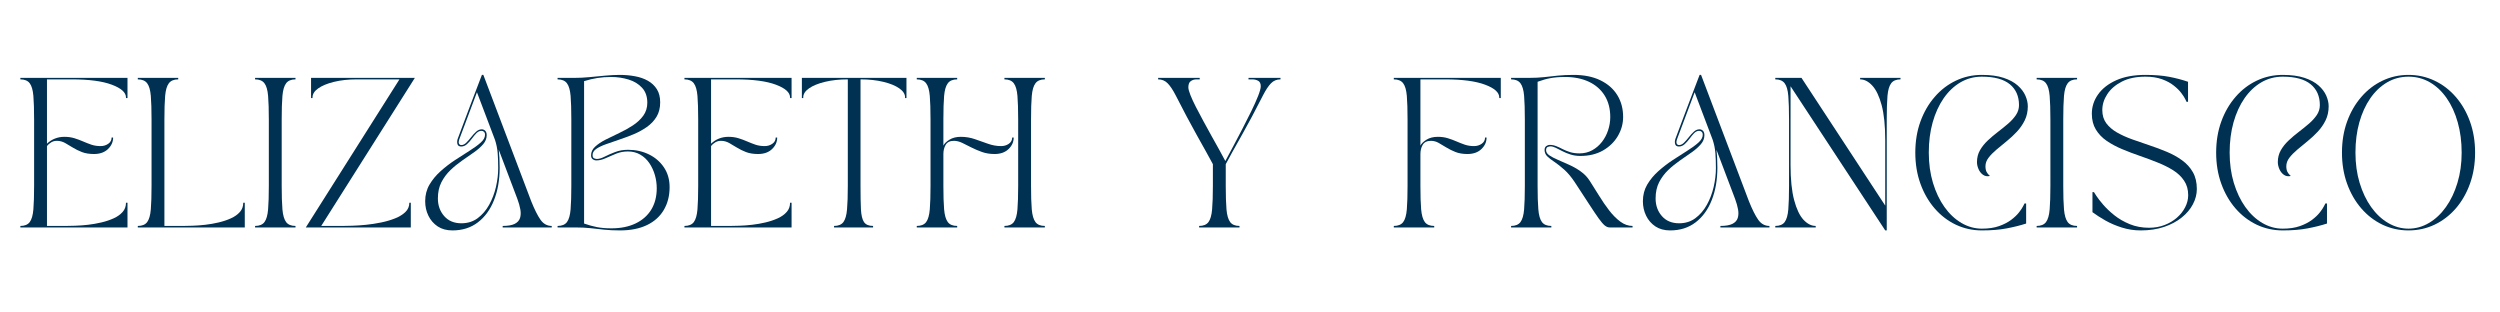
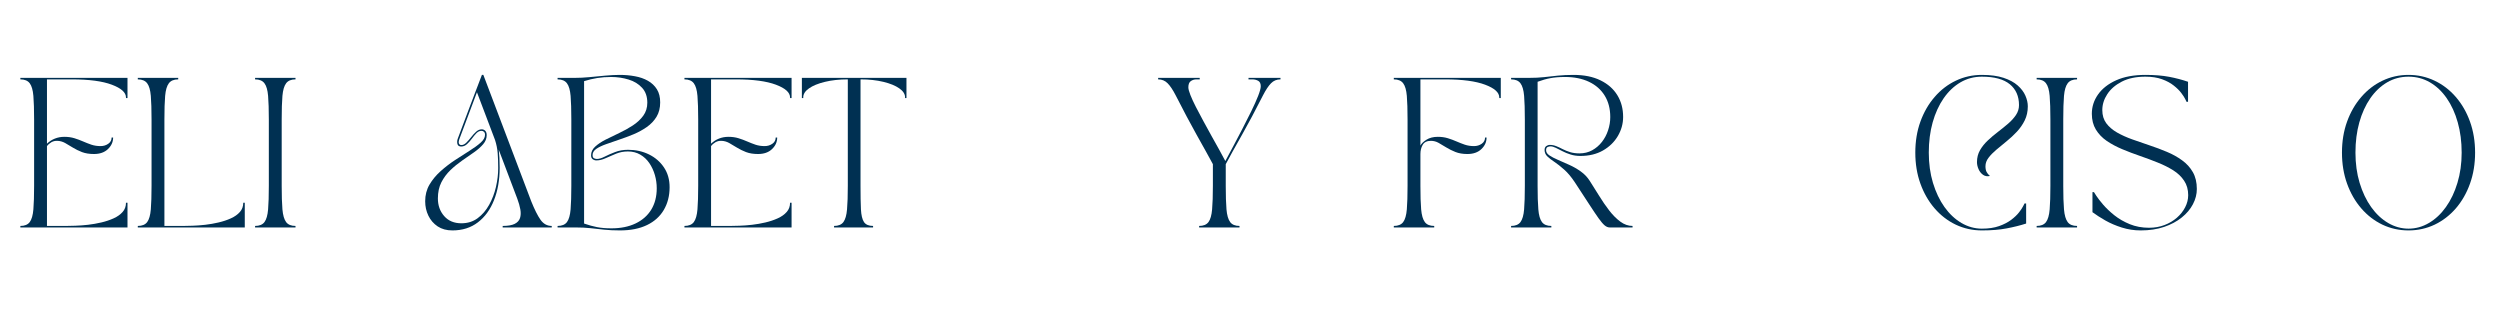
<svg xmlns="http://www.w3.org/2000/svg" width="1000" zoomAndPan="magnify" viewBox="0 0 750 93.75" height="125" preserveAspectRatio="xMidYMid meet" version="1.0">
  <defs>
    <g />
  </defs>
  <g fill="#003052" fill-opacity="1">
    <g transform="translate(4.764, 68.235)">
      <g>
        <path d="M 1.344 -44.422 L 1.344 -44.875 L 33.484 -44.875 L 33.484 -38.812 L 33.031 -38.812 L 33.031 -39 C 33.031 -40.488 31.613 -41.766 28.781 -42.828 C 25.957 -43.891 21.957 -44.422 16.781 -44.422 L 9.328 -44.422 L 9.328 -25.125 C 10.016 -25.789 10.801 -26.301 11.688 -26.656 C 12.57 -27.008 13.523 -27.188 14.547 -27.188 C 15.648 -27.188 16.656 -27.047 17.562 -26.766 C 18.477 -26.484 19.348 -26.16 20.172 -25.797 C 20.992 -25.441 21.82 -25.117 22.656 -24.828 C 23.5 -24.547 24.414 -24.406 25.406 -24.406 C 26.27 -24.406 27.035 -24.633 27.703 -25.094 C 28.379 -25.562 28.719 -26.188 28.719 -26.969 L 29.172 -26.969 C 29.172 -25.656 28.656 -24.504 27.625 -23.516 C 26.594 -22.523 25.191 -22.031 23.422 -22.031 C 22.047 -22.031 20.848 -22.223 19.828 -22.609 C 18.816 -23.004 17.906 -23.453 17.094 -23.953 C 16.289 -24.461 15.52 -24.922 14.781 -25.328 C 14.051 -25.734 13.281 -25.953 12.469 -25.984 C 11.812 -26.016 11.211 -25.879 10.672 -25.578 C 10.141 -25.273 9.691 -24.883 9.328 -24.406 L 9.328 -0.453 L 15.078 -0.453 C 15.797 -0.453 16.727 -0.473 17.875 -0.516 C 19.031 -0.555 20.281 -0.648 21.625 -0.797 C 22.977 -0.953 24.316 -1.188 25.641 -1.5 C 26.973 -1.812 28.203 -2.223 29.328 -2.734 C 30.453 -3.242 31.348 -3.879 32.016 -4.641 C 32.691 -5.398 33.031 -6.32 33.031 -7.406 L 33.484 -7.406 L 33.484 0 L 1.344 0 L 1.344 -0.453 C 2.633 -0.453 3.57 -0.836 4.156 -1.609 C 4.738 -2.391 5.102 -3.66 5.25 -5.422 C 5.395 -7.191 5.469 -9.539 5.469 -12.469 L 5.469 -32.406 C 5.469 -35.363 5.395 -37.719 5.25 -39.469 C 5.102 -41.219 4.738 -42.477 4.156 -43.25 C 3.57 -44.031 2.633 -44.422 1.344 -44.422 Z M 1.344 -44.422 " />
      </g>
    </g>
  </g>
  <g fill="#003052" fill-opacity="1">
    <g transform="translate(39.995, 68.235)">
      <g>
        <path d="M 1.344 -44.875 L 13.469 -44.875 L 13.469 -44.422 C 12.176 -44.422 11.238 -44.031 10.656 -43.25 C 10.07 -42.477 9.703 -41.219 9.547 -39.469 C 9.398 -37.719 9.328 -35.363 9.328 -32.406 L 9.328 -0.453 L 15.031 -0.453 C 15.75 -0.453 16.68 -0.473 17.828 -0.516 C 18.984 -0.555 20.234 -0.648 21.578 -0.797 C 22.93 -0.953 24.27 -1.188 25.594 -1.5 C 26.926 -1.812 28.156 -2.223 29.281 -2.734 C 30.406 -3.242 31.301 -3.879 31.969 -4.641 C 32.645 -5.398 32.984 -6.32 32.984 -7.406 L 33.438 -7.406 L 33.438 0 L 1.344 0 L 1.344 -0.453 C 2.633 -0.453 3.57 -0.836 4.156 -1.609 C 4.738 -2.391 5.102 -3.66 5.25 -5.422 C 5.395 -7.191 5.469 -9.539 5.469 -12.469 L 5.469 -32.406 C 5.469 -35.363 5.395 -37.719 5.25 -39.469 C 5.102 -41.219 4.738 -42.477 4.156 -43.25 C 3.57 -44.031 2.633 -44.422 1.344 -44.422 Z M 1.344 -44.875 " />
      </g>
    </g>
  </g>
  <g fill="#003052" fill-opacity="1">
    <g transform="translate(75.181, 68.235)">
      <g>
        <path d="M 1.344 -44.422 L 1.344 -44.875 L 13.469 -44.875 L 13.469 -44.422 C 12.176 -44.422 11.238 -44.031 10.656 -43.25 C 10.07 -42.477 9.703 -41.219 9.547 -39.469 C 9.398 -37.719 9.328 -35.363 9.328 -32.406 L 9.328 -12.469 C 9.328 -9.539 9.398 -7.191 9.547 -5.422 C 9.703 -3.66 10.07 -2.391 10.656 -1.609 C 11.238 -0.836 12.176 -0.453 13.469 -0.453 L 13.469 0 L 1.344 0 L 1.344 -0.453 C 2.633 -0.453 3.57 -0.836 4.156 -1.609 C 4.738 -2.391 5.102 -3.66 5.25 -5.422 C 5.395 -7.191 5.469 -9.539 5.469 -12.469 L 5.469 -32.406 C 5.469 -35.363 5.395 -37.719 5.25 -39.469 C 5.102 -41.219 4.738 -42.477 4.156 -43.25 C 3.57 -44.031 2.633 -44.422 1.344 -44.422 Z M 1.344 -44.422 " />
      </g>
    </g>
  </g>
  <g fill="#003052" fill-opacity="1">
    <g transform="translate(90.396, 68.235)">
      <g>
-         <path d="M 32.844 0 L 1.344 0 L 29.438 -44.422 L 16.656 -44.422 C 14.082 -44.422 11.789 -44.172 9.781 -43.672 C 7.781 -43.18 6.207 -42.531 5.062 -41.719 C 3.926 -40.914 3.359 -40.008 3.359 -39 L 3.359 -38.812 L 2.922 -38.812 L 2.922 -44.875 L 34.062 -44.875 L 5.969 -0.453 L 12.391 -0.453 C 13.109 -0.453 14.086 -0.473 15.328 -0.516 C 16.566 -0.555 17.941 -0.648 19.453 -0.797 C 20.961 -0.953 22.473 -1.188 23.984 -1.5 C 25.492 -1.812 26.883 -2.223 28.156 -2.734 C 29.426 -3.242 30.453 -3.879 31.234 -4.641 C 32.016 -5.398 32.406 -6.32 32.406 -7.406 L 32.844 -7.406 Z M 32.844 0 " />
-       </g>
+         </g>
    </g>
  </g>
  <g fill="#003052" fill-opacity="1">
    <g transform="translate(126.21, 68.235)">
      <g>
        <path d="M 1.344 -7.859 C 1.344 -9.711 1.773 -11.379 2.641 -12.859 C 3.516 -14.336 4.629 -15.68 5.984 -16.891 C 7.348 -18.109 8.789 -19.219 10.312 -20.219 C 11.844 -21.219 13.285 -22.145 14.641 -23 C 16.004 -23.852 17.117 -24.664 17.984 -25.438 C 18.859 -26.219 19.297 -27 19.297 -27.781 C 19.297 -28.195 19.191 -28.5 18.984 -28.688 C 18.773 -28.883 18.52 -28.984 18.219 -28.984 C 17.676 -28.984 17.172 -28.742 16.703 -28.266 C 16.242 -27.785 15.789 -27.238 15.344 -26.625 C 14.895 -26.02 14.41 -25.477 13.891 -25 C 13.367 -24.52 12.789 -24.281 12.156 -24.281 C 11.531 -24.281 11.148 -24.531 11.016 -25.031 C 10.879 -25.539 10.914 -26.082 11.125 -26.656 C 11.812 -28.445 12.438 -30.113 13 -31.656 C 13.57 -33.195 14.133 -34.691 14.688 -36.141 C 15.25 -37.598 15.82 -39.102 16.406 -40.656 C 16.988 -42.207 17.641 -43.91 18.359 -45.766 L 18.797 -45.766 L 33.156 -7.859 C 34.145 -5.398 35.07 -3.551 35.938 -2.312 C 36.812 -1.07 37.938 -0.453 39.312 -0.453 L 39.312 0 L 24.594 0 L 24.594 -0.453 C 26.176 -0.453 27.379 -0.66 28.203 -1.078 C 29.023 -1.492 29.555 -2.078 29.797 -2.828 C 30.035 -3.578 30.066 -4.441 29.891 -5.422 C 29.711 -6.41 29.41 -7.473 28.984 -8.609 L 23.422 -23.297 C 23.598 -21.859 23.688 -20.062 23.688 -17.906 C 23.688 -14.281 23.125 -11.047 22 -8.203 C 20.883 -5.367 19.27 -3.145 17.156 -1.531 C 15.051 0.082 12.504 0.891 9.516 0.891 C 7.773 0.891 6.301 0.488 5.094 -0.312 C 3.883 -1.125 2.957 -2.191 2.312 -3.516 C 1.664 -4.848 1.344 -6.297 1.344 -7.859 Z M 5.156 -8.703 C 5.156 -6.609 5.785 -4.844 7.047 -3.406 C 8.305 -1.969 10.023 -1.25 12.203 -1.25 C 14.086 -1.25 15.719 -1.758 17.094 -2.781 C 18.469 -3.801 19.613 -5.133 20.531 -6.781 C 21.445 -8.426 22.129 -10.219 22.578 -12.156 C 23.023 -14.102 23.25 -15.988 23.25 -17.812 C 23.25 -19.488 23.195 -20.984 23.094 -22.297 C 22.988 -23.617 22.723 -24.938 22.297 -26.25 L 16.875 -40.562 L 11.719 -26.828 C 11.414 -26.055 11.332 -25.508 11.469 -25.188 C 11.602 -24.875 11.848 -24.719 12.203 -24.719 C 12.711 -24.719 13.207 -24.957 13.688 -25.438 C 14.164 -25.914 14.645 -26.461 15.125 -27.078 C 15.602 -27.691 16.102 -28.238 16.625 -28.719 C 17.145 -29.195 17.707 -29.438 18.312 -29.438 C 18.727 -29.438 19.078 -29.289 19.359 -29 C 19.648 -28.719 19.797 -28.281 19.797 -27.688 C 19.797 -26.695 19.441 -25.789 18.734 -24.969 C 18.035 -24.145 17.129 -23.344 16.016 -22.562 C 14.91 -21.789 13.727 -20.969 12.469 -20.094 C 11.219 -19.227 10.035 -18.266 8.922 -17.203 C 7.816 -16.141 6.91 -14.922 6.203 -13.547 C 5.504 -12.172 5.156 -10.555 5.156 -8.703 Z M 5.156 -8.703 " />
      </g>
    </g>
  </g>
  <g fill="#003052" fill-opacity="1">
    <g transform="translate(165.929, 68.235)">
      <g>
        <path d="M 1.344 -44.875 L 6.547 -44.875 C 7.867 -44.875 9.32 -44.945 10.906 -45.094 C 12.488 -45.25 14.07 -45.398 15.656 -45.547 C 17.25 -45.691 18.703 -45.766 20.016 -45.766 C 21.598 -45.766 23.113 -45.629 24.562 -45.359 C 26.02 -45.098 27.316 -44.645 28.453 -44 C 29.586 -43.352 30.484 -42.504 31.141 -41.453 C 31.797 -40.41 32.125 -39.098 32.125 -37.516 C 32.125 -35.836 31.758 -34.398 31.031 -33.203 C 30.301 -32.004 29.328 -30.977 28.109 -30.125 C 26.898 -29.281 25.578 -28.555 24.141 -27.953 C 22.703 -27.359 21.266 -26.82 19.828 -26.344 C 18.398 -25.863 17.078 -25.406 15.859 -24.969 C 14.648 -24.539 13.676 -24.07 12.938 -23.562 C 12.207 -23.051 11.844 -22.438 11.844 -21.719 C 11.844 -21.207 11.992 -20.883 12.297 -20.75 C 12.598 -20.613 12.879 -20.547 13.141 -20.547 C 13.773 -20.547 14.547 -20.773 15.453 -21.234 C 16.367 -21.703 17.41 -22.16 18.578 -22.609 C 19.742 -23.066 21.047 -23.297 22.484 -23.297 C 24.785 -23.297 26.879 -22.832 28.766 -21.906 C 30.648 -20.977 32.148 -19.676 33.266 -18 C 34.391 -16.32 34.953 -14.348 34.953 -12.078 C 34.953 -9.504 34.375 -7.234 33.219 -5.266 C 32.07 -3.305 30.391 -1.789 28.172 -0.719 C 25.961 0.352 23.258 0.891 20.062 0.891 C 18.32 0.891 16.754 0.816 15.359 0.672 C 13.973 0.523 12.598 0.375 11.234 0.219 C 9.879 0.07 8.379 0 6.734 0 L 1.344 0 L 1.344 -0.453 C 2.633 -0.453 3.57 -0.836 4.156 -1.609 C 4.738 -2.391 5.102 -3.66 5.25 -5.422 C 5.395 -7.191 5.469 -9.539 5.469 -12.469 L 5.469 -32.406 C 5.469 -35.363 5.395 -37.719 5.25 -39.469 C 5.102 -41.219 4.738 -42.477 4.156 -43.25 C 3.57 -44.031 2.633 -44.422 1.344 -44.422 Z M 9.297 -43.891 L 9.297 -1.172 C 10.672 -0.691 11.969 -0.332 13.188 -0.094 C 14.414 0.145 15.852 0.266 17.5 0.266 C 20.281 0.266 22.688 -0.219 24.719 -1.188 C 26.758 -2.156 28.332 -3.535 29.438 -5.328 C 30.539 -7.129 31.094 -9.27 31.094 -11.75 C 31.094 -13.102 30.906 -14.43 30.531 -15.734 C 30.156 -17.035 29.602 -18.223 28.875 -19.297 C 28.145 -20.367 27.238 -21.219 26.156 -21.844 C 25.082 -22.477 23.844 -22.797 22.438 -22.797 C 21.176 -22.797 19.992 -22.57 18.891 -22.125 C 17.785 -21.676 16.742 -21.227 15.766 -20.781 C 14.797 -20.332 13.863 -20.109 12.969 -20.109 C 12.582 -20.109 12.223 -20.227 11.891 -20.469 C 11.555 -20.707 11.391 -21.094 11.391 -21.625 C 11.391 -22.613 11.797 -23.484 12.609 -24.234 C 13.422 -24.984 14.469 -25.688 15.75 -26.344 C 17.039 -27 18.398 -27.66 19.828 -28.328 C 21.266 -29.004 22.625 -29.758 23.906 -30.594 C 25.195 -31.438 26.242 -32.41 27.047 -33.516 C 27.859 -34.629 28.266 -35.93 28.266 -37.422 C 28.266 -39.273 27.738 -40.77 26.688 -41.906 C 25.645 -43.051 24.297 -43.875 22.641 -44.375 C 20.984 -44.883 19.238 -45.141 17.406 -45.141 C 15.945 -45.141 14.555 -45.035 13.234 -44.828 C 11.922 -44.617 10.609 -44.305 9.297 -43.891 Z M 9.297 -43.891 " />
      </g>
    </g>
  </g>
  <g fill="#003052" fill-opacity="1">
    <g transform="translate(203.988, 68.235)">
      <g>
        <path d="M 1.344 -44.422 L 1.344 -44.875 L 33.484 -44.875 L 33.484 -38.812 L 33.031 -38.812 L 33.031 -39 C 33.031 -40.488 31.613 -41.766 28.781 -42.828 C 25.957 -43.891 21.957 -44.422 16.781 -44.422 L 9.328 -44.422 L 9.328 -25.125 C 10.016 -25.789 10.801 -26.301 11.688 -26.656 C 12.57 -27.008 13.523 -27.188 14.547 -27.188 C 15.648 -27.188 16.656 -27.047 17.562 -26.766 C 18.477 -26.484 19.348 -26.16 20.172 -25.797 C 20.992 -25.441 21.82 -25.117 22.656 -24.828 C 23.5 -24.547 24.414 -24.406 25.406 -24.406 C 26.27 -24.406 27.035 -24.633 27.703 -25.094 C 28.379 -25.562 28.719 -26.188 28.719 -26.969 L 29.172 -26.969 C 29.172 -25.656 28.656 -24.504 27.625 -23.516 C 26.594 -22.523 25.191 -22.031 23.422 -22.031 C 22.047 -22.031 20.848 -22.223 19.828 -22.609 C 18.816 -23.004 17.906 -23.453 17.094 -23.953 C 16.289 -24.461 15.52 -24.922 14.781 -25.328 C 14.051 -25.734 13.281 -25.953 12.469 -25.984 C 11.812 -26.016 11.211 -25.879 10.672 -25.578 C 10.141 -25.273 9.691 -24.883 9.328 -24.406 L 9.328 -0.453 L 15.078 -0.453 C 15.797 -0.453 16.727 -0.473 17.875 -0.516 C 19.031 -0.555 20.281 -0.648 21.625 -0.797 C 22.977 -0.953 24.316 -1.188 25.641 -1.5 C 26.973 -1.812 28.203 -2.223 29.328 -2.734 C 30.453 -3.242 31.348 -3.879 32.016 -4.641 C 32.691 -5.398 33.031 -6.32 33.031 -7.406 L 33.484 -7.406 L 33.484 0 L 1.344 0 L 1.344 -0.453 C 2.633 -0.453 3.57 -0.836 4.156 -1.609 C 4.738 -2.391 5.102 -3.66 5.25 -5.422 C 5.395 -7.191 5.469 -9.539 5.469 -12.469 L 5.469 -32.406 C 5.469 -35.363 5.395 -37.719 5.25 -39.469 C 5.102 -41.219 4.738 -42.477 4.156 -43.25 C 3.57 -44.031 2.633 -44.422 1.344 -44.422 Z M 1.344 -44.422 " />
      </g>
    </g>
  </g>
  <g fill="#003052" fill-opacity="1">
    <g transform="translate(239.219, 68.235)">
      <g>
        <path d="M 1.344 -44.875 L 32.719 -44.875 L 32.719 -38.812 L 32.266 -38.812 C 32.266 -38.875 32.27 -38.895 32.281 -38.875 C 32.301 -38.863 32.312 -38.906 32.312 -39 C 32.312 -40.008 31.734 -40.914 30.578 -41.719 C 29.43 -42.531 27.848 -43.18 25.828 -43.672 C 23.805 -44.172 21.508 -44.422 18.938 -44.422 L 18.938 -12.469 C 18.938 -9.539 18.977 -7.191 19.062 -5.422 C 19.156 -3.66 19.461 -2.391 19.984 -1.609 C 20.516 -0.836 21.422 -0.453 22.703 -0.453 L 22.703 0 L 11 0 L 11 -0.453 C 12.281 -0.453 13.211 -0.836 13.797 -1.609 C 14.379 -2.391 14.742 -3.66 14.891 -5.422 C 15.047 -7.191 15.125 -9.539 15.125 -12.469 L 15.125 -44.422 C 12.551 -44.422 10.254 -44.172 8.234 -43.672 C 6.211 -43.18 4.625 -42.531 3.469 -41.719 C 2.32 -40.914 1.75 -40.008 1.75 -39 C 1.75 -38.906 1.754 -38.863 1.766 -38.875 C 1.785 -38.895 1.797 -38.875 1.797 -38.812 L 1.344 -38.812 Z M 1.344 -44.875 " />
      </g>
    </g>
  </g>
  <g fill="#003052" fill-opacity="1">
    <g transform="translate(273.687, 68.235)">
      <g>
-         <path d="M 13.469 0 L 1.344 0 L 1.344 -0.453 C 2.633 -0.453 3.57 -0.836 4.156 -1.609 C 4.738 -2.391 5.102 -3.66 5.25 -5.422 C 5.395 -7.191 5.469 -9.539 5.469 -12.469 L 5.469 -32.406 C 5.469 -35.363 5.395 -37.719 5.25 -39.469 C 5.102 -41.219 4.738 -42.477 4.156 -43.25 C 3.57 -44.031 2.633 -44.422 1.344 -44.422 L 1.344 -44.875 L 13.469 -44.875 L 13.469 -44.422 C 12.176 -44.422 11.238 -44.031 10.656 -43.25 C 10.07 -42.477 9.703 -41.219 9.547 -39.469 C 9.398 -37.719 9.328 -35.363 9.328 -32.406 L 9.328 -24.547 C 9.598 -25.141 10.195 -25.727 11.125 -26.312 C 12.051 -26.895 13.191 -27.188 14.547 -27.188 C 16.035 -27.188 17.453 -26.953 18.797 -26.484 C 20.148 -26.023 21.469 -25.562 22.75 -25.094 C 24.039 -24.633 25.344 -24.406 26.656 -24.406 C 27.52 -24.406 28.285 -24.633 28.953 -25.094 C 29.629 -25.562 29.969 -26.188 29.969 -26.969 L 30.422 -26.969 C 30.422 -25.656 29.906 -24.504 28.875 -23.516 C 27.844 -22.523 26.445 -22.031 24.688 -22.031 C 23.301 -22.031 22.039 -22.234 20.906 -22.641 C 19.77 -23.047 18.707 -23.5 17.719 -24 C 16.738 -24.508 15.82 -24.969 14.969 -25.375 C 14.113 -25.781 13.281 -25.984 12.469 -25.984 C 11.301 -25.984 10.484 -25.586 10.016 -24.797 C 9.555 -24.004 9.328 -23.082 9.328 -22.031 L 9.328 -12.469 C 9.328 -9.539 9.398 -7.191 9.547 -5.422 C 9.703 -3.66 10.07 -2.391 10.656 -1.609 C 11.238 -0.836 12.176 -0.453 13.469 -0.453 Z M 27.641 -44.422 L 27.641 -44.875 L 39.766 -44.875 L 39.766 -44.422 C 38.473 -44.422 37.535 -44.031 36.953 -43.25 C 36.367 -42.477 36 -41.219 35.844 -39.469 C 35.695 -37.719 35.625 -35.363 35.625 -32.406 L 35.625 -12.469 C 35.625 -9.539 35.695 -7.191 35.844 -5.422 C 36 -3.66 36.367 -2.391 36.953 -1.609 C 37.535 -0.836 38.473 -0.453 39.766 -0.453 L 39.766 0 L 27.641 0 L 27.641 -0.453 C 28.93 -0.453 29.867 -0.836 30.453 -1.609 C 31.035 -2.391 31.398 -3.66 31.547 -5.422 C 31.691 -7.191 31.766 -9.539 31.766 -12.469 L 31.766 -32.406 C 31.766 -35.363 31.691 -37.719 31.547 -39.469 C 31.398 -41.219 31.035 -42.477 30.453 -43.25 C 29.867 -44.031 28.93 -44.422 27.641 -44.422 Z M 27.641 -44.422 " />
-       </g>
+         </g>
    </g>
  </g>
  <g fill="#003052" fill-opacity="1">
    <g transform="translate(315.21, 68.235)">
      <g />
    </g>
  </g>
  <g fill="#003052" fill-opacity="1">
    <g transform="translate(331.322, 68.235)">
      <g />
    </g>
  </g>
  <g fill="#003052" fill-opacity="1">
    <g transform="translate(347.444, 68.235)">
      <g>
        <path d="M 0 -44.422 L 0 -44.875 L 12.469 -44.875 L 12.469 -44.422 L 11.484 -44.422 C 10.859 -44.422 10.297 -44.25 9.797 -43.906 C 9.305 -43.562 9.062 -42.941 9.062 -42.047 C 9.062 -41.535 9.266 -40.766 9.672 -39.734 C 10.078 -38.703 10.625 -37.516 11.312 -36.172 C 12 -34.828 12.754 -33.398 13.578 -31.891 C 14.398 -30.379 15.223 -28.879 16.047 -27.391 C 16.867 -25.91 17.645 -24.52 18.375 -23.219 C 19.102 -21.914 19.695 -20.816 20.156 -19.922 C 20.781 -21.086 21.539 -22.508 22.438 -24.188 C 23.332 -25.863 24.258 -27.629 25.219 -29.484 C 26.176 -31.336 27.082 -33.129 27.938 -34.859 C 28.789 -36.598 29.477 -38.133 30 -39.469 C 30.52 -40.801 30.781 -41.766 30.781 -42.359 C 30.781 -43.172 30.52 -43.719 30 -44 C 29.477 -44.281 28.898 -44.422 28.266 -44.422 L 27.109 -44.422 L 27.109 -44.875 L 36.703 -44.875 L 36.703 -44.422 C 35.566 -44.422 34.617 -44.031 33.859 -43.25 C 33.098 -42.477 32.297 -41.27 31.453 -39.625 C 30.617 -37.977 29.516 -35.852 28.141 -33.25 C 27.211 -31.52 26.238 -29.738 25.219 -27.906 C 24.195 -26.082 23.242 -24.383 22.359 -22.812 C 21.484 -21.25 20.789 -19.973 20.281 -18.984 L 20.281 -12.469 C 20.281 -9.539 20.352 -7.191 20.5 -5.422 C 20.656 -3.66 21.023 -2.391 21.609 -1.609 C 22.191 -0.836 23.125 -0.453 24.406 -0.453 L 24.406 0 L 12.297 0 L 12.297 -0.453 C 13.578 -0.453 14.508 -0.836 15.094 -1.609 C 15.676 -2.391 16.039 -3.66 16.188 -5.422 C 16.344 -7.191 16.422 -9.539 16.422 -12.469 L 16.422 -18.984 C 15.91 -19.973 15.211 -21.25 14.328 -22.812 C 13.453 -24.383 12.504 -26.082 11.484 -27.906 C 10.473 -29.738 9.504 -31.52 8.578 -33.25 C 7.223 -35.852 6.117 -37.977 5.266 -39.625 C 4.422 -41.27 3.613 -42.477 2.844 -43.25 C 2.082 -44.031 1.133 -44.422 0 -44.422 Z M 0 -44.422 " />
      </g>
    </g>
  </g>
  <g fill="#003052" fill-opacity="1">
    <g transform="translate(384.564, 68.235)">
      <g />
    </g>
  </g>
  <g fill="#003052" fill-opacity="1">
    <g transform="translate(400.676, 68.235)">
      <g />
    </g>
  </g>
  <g fill="#003052" fill-opacity="1">
    <g transform="translate(416.798, 68.235)">
      <g>
        <path d="M 1.344 -0.453 C 2.633 -0.453 3.57 -0.836 4.156 -1.609 C 4.738 -2.391 5.102 -3.66 5.25 -5.422 C 5.395 -7.191 5.469 -9.539 5.469 -12.469 L 5.469 -32.406 C 5.469 -35.363 5.395 -37.719 5.25 -39.469 C 5.102 -41.219 4.738 -42.477 4.156 -43.25 C 3.57 -44.031 2.633 -44.422 1.344 -44.422 L 1.344 -44.875 L 33.438 -44.875 L 33.438 -38.812 L 32.984 -38.812 L 32.984 -39 C 32.984 -40.488 31.566 -41.766 28.734 -42.828 C 25.91 -43.891 21.91 -44.422 16.734 -44.422 L 9.328 -44.422 L 9.328 -24.547 C 9.598 -25.141 10.195 -25.727 11.125 -26.312 C 12.051 -26.895 13.191 -27.188 14.547 -27.188 C 15.648 -27.188 16.656 -27.047 17.562 -26.766 C 18.477 -26.484 19.348 -26.16 20.172 -25.797 C 20.992 -25.441 21.82 -25.117 22.656 -24.828 C 23.5 -24.547 24.414 -24.406 25.406 -24.406 C 26.27 -24.406 27.035 -24.633 27.703 -25.094 C 28.379 -25.562 28.719 -26.188 28.719 -26.969 L 29.172 -26.969 C 29.172 -25.656 28.656 -24.504 27.625 -23.516 C 26.594 -22.523 25.191 -22.031 23.422 -22.031 C 22.047 -22.031 20.848 -22.234 19.828 -22.641 C 18.816 -23.047 17.906 -23.5 17.094 -24 C 16.289 -24.508 15.52 -24.969 14.781 -25.375 C 14.051 -25.781 13.281 -25.984 12.469 -25.984 C 11.301 -25.984 10.484 -25.586 10.016 -24.797 C 9.555 -24.004 9.328 -23.082 9.328 -22.031 L 9.328 -12.469 C 9.328 -9.539 9.398 -7.191 9.547 -5.422 C 9.703 -3.66 10.07 -2.391 10.656 -1.609 C 11.238 -0.836 12.176 -0.453 13.469 -0.453 L 13.469 0 L 1.344 0 Z M 1.344 -0.453 " />
      </g>
    </g>
  </g>
  <g fill="#003052" fill-opacity="1">
    <g transform="translate(451.984, 68.235)">
      <g>
        <path d="M 1.344 0 L 1.344 -0.453 C 2.633 -0.453 3.57 -0.836 4.156 -1.609 C 4.738 -2.391 5.102 -3.66 5.25 -5.422 C 5.395 -7.191 5.469 -9.539 5.469 -12.469 L 5.469 -32.406 C 5.469 -35.363 5.395 -37.719 5.25 -39.469 C 5.102 -41.219 4.738 -42.477 4.156 -43.25 C 3.57 -44.031 2.633 -44.422 1.344 -44.422 L 1.344 -44.875 L 6.734 -44.875 C 8.379 -44.875 9.879 -44.945 11.234 -45.094 C 12.598 -45.25 13.973 -45.398 15.359 -45.547 C 16.754 -45.691 18.32 -45.766 20.062 -45.766 C 23.258 -45.766 25.961 -45.219 28.172 -44.125 C 30.391 -43.039 32.07 -41.555 33.219 -39.672 C 34.375 -37.785 34.953 -35.613 34.953 -33.156 C 34.953 -31.125 34.422 -29.207 33.359 -27.406 C 32.297 -25.613 30.805 -24.172 28.891 -23.078 C 26.984 -21.992 24.727 -21.453 22.125 -21.453 C 21.07 -21.453 20.098 -21.594 19.203 -21.875 C 18.305 -22.156 17.488 -22.488 16.75 -22.875 C 16.02 -23.27 15.352 -23.609 14.75 -23.891 C 14.156 -24.18 13.617 -24.328 13.141 -24.328 C 12.879 -24.328 12.598 -24.258 12.297 -24.125 C 11.992 -23.988 11.844 -23.664 11.844 -23.156 C 11.844 -22.582 12.172 -22.07 12.828 -21.625 C 13.492 -21.176 14.348 -20.727 15.391 -20.281 C 16.441 -19.832 17.562 -19.336 18.75 -18.797 C 19.945 -18.266 21.098 -17.609 22.203 -16.828 C 23.316 -16.047 24.234 -15.086 24.953 -13.953 C 25.848 -12.578 26.773 -11.102 27.734 -9.531 C 28.691 -7.969 29.703 -6.492 30.766 -5.109 C 31.828 -3.734 32.941 -2.613 34.109 -1.75 C 35.273 -0.883 36.5 -0.453 37.781 -0.453 L 37.781 0 L 30.922 0 C 30.41 0 29.906 -0.207 29.406 -0.625 C 28.914 -1.039 28.312 -1.75 27.594 -2.75 C 26.875 -3.758 25.953 -5.129 24.828 -6.859 C 23.711 -8.598 22.273 -10.801 20.516 -13.469 C 19.43 -15.113 18.348 -16.41 17.266 -17.359 C 16.191 -18.316 15.211 -19.086 14.328 -19.672 C 13.453 -20.254 12.742 -20.805 12.203 -21.328 C 11.66 -21.859 11.391 -22.5 11.391 -23.25 C 11.391 -23.781 11.555 -24.164 11.891 -24.406 C 12.223 -24.645 12.582 -24.766 12.969 -24.766 C 13.625 -24.766 14.266 -24.641 14.891 -24.391 C 15.523 -24.141 16.176 -23.836 16.844 -23.484 C 17.52 -23.141 18.258 -22.844 19.062 -22.594 C 19.875 -22.344 20.805 -22.219 21.859 -22.219 C 23.266 -22.219 24.535 -22.531 25.672 -23.156 C 26.805 -23.781 27.773 -24.609 28.578 -25.641 C 29.391 -26.672 30.008 -27.836 30.438 -29.141 C 30.875 -30.441 31.094 -31.77 31.094 -33.125 C 31.094 -35.602 30.539 -37.738 29.438 -39.531 C 28.332 -41.332 26.758 -42.719 24.719 -43.688 C 22.688 -44.656 20.281 -45.141 17.5 -45.141 C 15.852 -45.141 14.414 -45.023 13.188 -44.797 C 11.969 -44.578 10.672 -44.211 9.297 -43.703 L 9.297 -12.469 C 9.297 -9.539 9.367 -7.191 9.516 -5.422 C 9.66 -3.66 10.023 -2.391 10.609 -1.609 C 11.191 -0.836 12.129 -0.453 13.422 -0.453 L 13.422 0 Z M 1.344 0 " />
      </g>
    </g>
  </g>
  <g fill="#003052" fill-opacity="1">
    <g transform="translate(491.524, 68.235)">
      <g>
-         <path d="M 1.344 -7.859 C 1.344 -9.711 1.773 -11.379 2.641 -12.859 C 3.516 -14.336 4.629 -15.68 5.984 -16.891 C 7.348 -18.109 8.789 -19.219 10.312 -20.219 C 11.844 -21.219 13.285 -22.145 14.641 -23 C 16.004 -23.852 17.117 -24.664 17.984 -25.438 C 18.859 -26.219 19.297 -27 19.297 -27.781 C 19.297 -28.195 19.191 -28.5 18.984 -28.688 C 18.773 -28.883 18.52 -28.984 18.219 -28.984 C 17.676 -28.984 17.172 -28.742 16.703 -28.266 C 16.242 -27.785 15.789 -27.238 15.344 -26.625 C 14.895 -26.02 14.41 -25.477 13.891 -25 C 13.367 -24.52 12.789 -24.281 12.156 -24.281 C 11.531 -24.281 11.148 -24.531 11.016 -25.031 C 10.879 -25.539 10.914 -26.082 11.125 -26.656 C 11.812 -28.445 12.438 -30.113 13 -31.656 C 13.57 -33.195 14.133 -34.691 14.688 -36.141 C 15.25 -37.598 15.82 -39.102 16.406 -40.656 C 16.988 -42.207 17.641 -43.91 18.359 -45.766 L 18.797 -45.766 L 33.156 -7.859 C 34.145 -5.398 35.07 -3.551 35.938 -2.312 C 36.812 -1.07 37.938 -0.453 39.312 -0.453 L 39.312 0 L 24.594 0 L 24.594 -0.453 C 26.176 -0.453 27.379 -0.66 28.203 -1.078 C 29.023 -1.492 29.555 -2.078 29.797 -2.828 C 30.035 -3.578 30.066 -4.441 29.891 -5.422 C 29.711 -6.41 29.41 -7.473 28.984 -8.609 L 23.422 -23.297 C 23.598 -21.859 23.688 -20.062 23.688 -17.906 C 23.688 -14.281 23.125 -11.047 22 -8.203 C 20.883 -5.367 19.27 -3.145 17.156 -1.531 C 15.051 0.082 12.504 0.891 9.516 0.891 C 7.773 0.891 6.301 0.488 5.094 -0.312 C 3.883 -1.125 2.957 -2.191 2.312 -3.516 C 1.664 -4.848 1.344 -6.297 1.344 -7.859 Z M 5.156 -8.703 C 5.156 -6.609 5.785 -4.844 7.047 -3.406 C 8.305 -1.969 10.023 -1.25 12.203 -1.25 C 14.086 -1.25 15.719 -1.758 17.094 -2.781 C 18.469 -3.801 19.613 -5.133 20.531 -6.781 C 21.445 -8.426 22.129 -10.219 22.578 -12.156 C 23.023 -14.102 23.25 -15.988 23.25 -17.812 C 23.25 -19.488 23.195 -20.984 23.094 -22.297 C 22.988 -23.617 22.723 -24.938 22.297 -26.25 L 16.875 -40.562 L 11.719 -26.828 C 11.414 -26.055 11.332 -25.508 11.469 -25.188 C 11.602 -24.875 11.848 -24.719 12.203 -24.719 C 12.711 -24.719 13.207 -24.957 13.688 -25.438 C 14.164 -25.914 14.645 -26.461 15.125 -27.078 C 15.602 -27.691 16.102 -28.238 16.625 -28.719 C 17.145 -29.195 17.707 -29.438 18.312 -29.438 C 18.727 -29.438 19.078 -29.289 19.359 -29 C 19.648 -28.719 19.797 -28.281 19.797 -27.688 C 19.797 -26.695 19.441 -25.789 18.734 -24.969 C 18.035 -24.145 17.129 -23.344 16.016 -22.562 C 14.91 -21.789 13.727 -20.969 12.469 -20.094 C 11.219 -19.227 10.035 -18.266 8.922 -17.203 C 7.816 -16.141 6.91 -14.922 6.203 -13.547 C 5.504 -12.172 5.156 -10.555 5.156 -8.703 Z M 5.156 -8.703 " />
-       </g>
+         </g>
    </g>
  </g>
  <g fill="#003052" fill-opacity="1">
    <g transform="translate(531.243, 68.235)">
      <g>
-         <path d="M 1.344 -44.875 L 9.203 -44.875 L 34.328 -6.547 L 34.328 -26.125 C 34.328 -30.488 33.969 -34.008 33.25 -36.688 C 32.531 -39.363 31.594 -41.32 30.438 -42.562 C 29.289 -43.801 28.078 -44.422 26.797 -44.422 L 26.797 -44.875 L 38.906 -44.875 L 38.906 -44.422 C 37.625 -44.422 36.691 -44.031 36.109 -43.25 C 35.523 -42.477 35.156 -41.219 35 -39.469 C 34.852 -37.719 34.781 -35.363 34.781 -32.406 L 34.781 0.891 L 34.328 0.891 L 5.922 -42.359 L 5.922 -18.75 C 5.922 -14.414 6.281 -10.898 7 -8.203 C 7.719 -5.516 8.648 -3.551 9.797 -2.312 C 10.953 -1.07 12.176 -0.453 13.469 -0.453 L 13.469 0 L 1.344 0 L 1.344 -0.453 C 2.633 -0.453 3.57 -0.836 4.156 -1.609 C 4.738 -2.391 5.102 -3.66 5.25 -5.422 C 5.395 -7.191 5.469 -9.539 5.469 -12.469 L 5.469 -32.406 C 5.469 -35.363 5.395 -37.719 5.25 -39.469 C 5.102 -41.219 4.738 -42.477 4.156 -43.25 C 3.57 -44.031 2.633 -44.422 1.344 -44.422 Z M 1.344 -44.875 " />
-       </g>
+         </g>
    </g>
  </g>
  <g fill="#003052" fill-opacity="1">
    <g transform="translate(571.904, 68.235)">
      <g>
        <path d="M 22.656 0.891 C 19.875 0.891 17.27 0.316 14.844 -0.828 C 12.426 -1.984 10.305 -3.613 8.484 -5.719 C 6.66 -7.832 5.238 -10.305 4.219 -13.141 C 3.195 -15.984 2.688 -19.082 2.688 -22.438 C 2.688 -25.82 3.195 -28.926 4.219 -31.75 C 5.238 -34.57 6.66 -37.035 8.484 -39.141 C 10.305 -41.254 12.426 -42.883 14.844 -44.031 C 17.27 -45.188 19.875 -45.766 22.656 -45.766 C 25.227 -45.766 27.395 -45.473 29.156 -44.891 C 30.926 -44.305 32.344 -43.539 33.406 -42.594 C 34.469 -41.656 35.238 -40.633 35.719 -39.531 C 36.195 -38.426 36.438 -37.363 36.438 -36.344 C 36.438 -34.789 36.129 -33.383 35.516 -32.125 C 34.898 -30.875 34.113 -29.738 33.156 -28.719 C 32.195 -27.695 31.172 -26.742 30.078 -25.859 C 28.992 -24.984 27.973 -24.141 27.016 -23.328 C 26.055 -22.523 25.27 -21.719 24.656 -20.906 C 24.039 -20.102 23.734 -19.254 23.734 -18.359 C 23.734 -17.672 23.844 -17.109 24.062 -16.672 C 24.289 -16.234 24.629 -15.82 25.078 -15.438 C 24.273 -15.258 23.582 -15.379 23 -15.797 C 22.414 -16.211 21.969 -16.781 21.656 -17.5 C 21.344 -18.219 21.188 -18.922 21.188 -19.609 C 21.188 -20.922 21.488 -22.109 22.094 -23.172 C 22.707 -24.234 23.492 -25.211 24.453 -26.109 C 25.41 -27.016 26.422 -27.867 27.484 -28.672 C 28.547 -29.484 29.555 -30.301 30.516 -31.125 C 31.473 -31.945 32.258 -32.812 32.875 -33.719 C 33.488 -34.633 33.797 -35.629 33.797 -36.703 C 33.797 -39.367 32.875 -41.457 31.031 -42.969 C 29.188 -44.477 26.395 -45.234 22.656 -45.234 C 20.32 -45.234 18.18 -44.664 16.234 -43.531 C 14.297 -42.395 12.613 -40.801 11.188 -38.75 C 9.77 -36.695 8.672 -34.285 7.891 -31.516 C 7.117 -28.754 6.734 -25.727 6.734 -22.438 C 6.734 -19.176 7.148 -16.156 7.984 -13.375 C 8.828 -10.594 9.977 -8.176 11.438 -6.125 C 12.906 -4.07 14.602 -2.477 16.531 -1.344 C 18.469 -0.207 20.508 0.359 22.656 0.359 C 24.664 0.359 26.383 0.102 27.812 -0.406 C 29.25 -0.914 30.461 -1.539 31.453 -2.281 C 32.441 -3.031 33.227 -3.781 33.812 -4.531 C 34.395 -5.281 34.812 -5.91 35.062 -6.422 C 35.32 -6.93 35.453 -7.188 35.453 -7.188 L 35.938 -7.188 L 35.938 -1.172 C 34.145 -0.598 32.203 -0.113 30.109 0.281 C 28.016 0.688 25.531 0.891 22.656 0.891 Z M 22.656 0.891 " />
      </g>
    </g>
  </g>
  <g fill="#003052" fill-opacity="1">
    <g transform="translate(609.649, 68.235)">
      <g>
        <path d="M 1.344 -44.422 L 1.344 -44.875 L 13.469 -44.875 L 13.469 -44.422 C 12.176 -44.422 11.238 -44.031 10.656 -43.25 C 10.07 -42.477 9.703 -41.219 9.547 -39.469 C 9.398 -37.719 9.328 -35.363 9.328 -32.406 L 9.328 -12.469 C 9.328 -9.539 9.398 -7.191 9.547 -5.422 C 9.703 -3.66 10.07 -2.391 10.656 -1.609 C 11.238 -0.836 12.176 -0.453 13.469 -0.453 L 13.469 0 L 1.344 0 L 1.344 -0.453 C 2.633 -0.453 3.57 -0.836 4.156 -1.609 C 4.738 -2.391 5.102 -3.66 5.25 -5.422 C 5.395 -7.191 5.469 -9.539 5.469 -12.469 L 5.469 -32.406 C 5.469 -35.363 5.395 -37.719 5.25 -39.469 C 5.102 -41.219 4.738 -42.477 4.156 -43.25 C 3.57 -44.031 2.633 -44.422 1.344 -44.422 Z M 1.344 -44.422 " />
      </g>
    </g>
  </g>
  <g fill="#003052" fill-opacity="1">
    <g transform="translate(624.863, 68.235)">
      <g>
        <path d="M 2.688 -34.109 C 2.688 -36.203 3.305 -38.129 4.547 -39.891 C 5.797 -41.66 7.613 -43.082 10 -44.156 C 12.395 -45.227 15.312 -45.766 18.75 -45.766 C 21.508 -45.766 23.895 -45.57 25.906 -45.188 C 27.926 -44.801 29.805 -44.305 31.547 -43.703 L 31.547 -37.688 L 31.094 -37.688 C 31.094 -37.688 30.973 -37.941 30.734 -38.453 C 30.492 -38.961 30.086 -39.594 29.516 -40.344 C 28.953 -41.094 28.195 -41.836 27.25 -42.578 C 26.312 -43.328 25.141 -43.957 23.734 -44.469 C 22.328 -44.977 20.664 -45.234 18.75 -45.234 C 15.969 -45.234 13.613 -44.738 11.688 -43.75 C 9.758 -42.758 8.301 -41.5 7.312 -39.969 C 6.32 -38.445 5.828 -36.852 5.828 -35.188 C 5.828 -33.656 6.223 -32.348 7.016 -31.266 C 7.816 -30.191 8.895 -29.266 10.25 -28.484 C 11.613 -27.711 13.133 -27.023 14.812 -26.422 C 16.488 -25.828 18.223 -25.227 20.016 -24.625 C 21.805 -24.031 23.539 -23.379 25.219 -22.672 C 26.895 -21.973 28.41 -21.129 29.766 -20.141 C 31.129 -19.16 32.207 -17.973 33 -16.578 C 33.789 -15.191 34.188 -13.508 34.188 -11.531 C 34.188 -9.977 33.797 -8.457 33.016 -6.969 C 32.242 -5.488 31.125 -4.16 29.656 -2.984 C 28.195 -1.805 26.43 -0.863 24.359 -0.156 C 22.297 0.539 19.961 0.891 17.359 0.891 C 15.391 0.891 13.504 0.602 11.703 0.031 C 9.91 -0.531 8.266 -1.234 6.766 -2.078 C 5.273 -2.93 3.977 -3.766 2.875 -4.578 L 2.875 -10.594 L 3.328 -10.594 C 3.328 -10.594 3.555 -10.234 4.016 -9.516 C 4.484 -8.797 5.172 -7.906 6.078 -6.844 C 6.992 -5.781 8.113 -4.719 9.438 -3.656 C 10.77 -2.594 12.312 -1.703 14.062 -0.984 C 15.812 -0.266 17.75 0.094 19.875 0.094 C 21.52 0.094 23.051 -0.176 24.469 -0.719 C 25.895 -1.258 27.141 -1.992 28.203 -2.922 C 29.266 -3.848 30.094 -4.895 30.688 -6.062 C 31.289 -7.227 31.594 -8.438 31.594 -9.688 C 31.594 -11.363 31.188 -12.805 30.375 -14.016 C 29.57 -15.234 28.484 -16.273 27.109 -17.141 C 25.734 -18.004 24.18 -18.781 22.453 -19.469 C 20.734 -20.164 18.961 -20.828 17.141 -21.453 C 15.316 -22.078 13.547 -22.75 11.828 -23.469 C 10.109 -24.188 8.555 -25.016 7.172 -25.953 C 5.797 -26.898 4.703 -28.039 3.891 -29.375 C 3.086 -30.707 2.688 -32.285 2.688 -34.109 Z M 2.688 -34.109 " />
      </g>
    </g>
  </g>
  <g fill="#003052" fill-opacity="1">
    <g transform="translate(662.159, 68.235)">
      <g>
-         <path d="M 22.656 0.891 C 19.875 0.891 17.27 0.316 14.844 -0.828 C 12.426 -1.984 10.305 -3.613 8.484 -5.719 C 6.66 -7.832 5.238 -10.305 4.219 -13.141 C 3.195 -15.984 2.688 -19.082 2.688 -22.438 C 2.688 -25.82 3.195 -28.926 4.219 -31.75 C 5.238 -34.57 6.66 -37.035 8.484 -39.141 C 10.305 -41.254 12.426 -42.883 14.844 -44.031 C 17.27 -45.188 19.875 -45.766 22.656 -45.766 C 25.227 -45.766 27.395 -45.473 29.156 -44.891 C 30.926 -44.305 32.344 -43.539 33.406 -42.594 C 34.469 -41.656 35.238 -40.633 35.719 -39.531 C 36.195 -38.426 36.438 -37.363 36.438 -36.344 C 36.438 -34.789 36.129 -33.383 35.516 -32.125 C 34.898 -30.875 34.113 -29.738 33.156 -28.719 C 32.195 -27.695 31.172 -26.742 30.078 -25.859 C 28.992 -24.984 27.973 -24.141 27.016 -23.328 C 26.055 -22.523 25.27 -21.719 24.656 -20.906 C 24.039 -20.102 23.734 -19.254 23.734 -18.359 C 23.734 -17.672 23.844 -17.109 24.062 -16.672 C 24.289 -16.234 24.629 -15.82 25.078 -15.438 C 24.273 -15.258 23.582 -15.379 23 -15.797 C 22.414 -16.211 21.969 -16.781 21.656 -17.5 C 21.344 -18.219 21.188 -18.922 21.188 -19.609 C 21.188 -20.922 21.488 -22.109 22.094 -23.172 C 22.707 -24.234 23.492 -25.211 24.453 -26.109 C 25.41 -27.016 26.422 -27.867 27.484 -28.672 C 28.547 -29.484 29.555 -30.301 30.516 -31.125 C 31.473 -31.945 32.258 -32.812 32.875 -33.719 C 33.488 -34.633 33.797 -35.629 33.797 -36.703 C 33.797 -39.367 32.875 -41.457 31.031 -42.969 C 29.188 -44.477 26.395 -45.234 22.656 -45.234 C 20.32 -45.234 18.18 -44.664 16.234 -43.531 C 14.297 -42.395 12.613 -40.801 11.188 -38.75 C 9.77 -36.695 8.672 -34.285 7.891 -31.516 C 7.117 -28.754 6.734 -25.727 6.734 -22.438 C 6.734 -19.176 7.148 -16.156 7.984 -13.375 C 8.828 -10.594 9.977 -8.176 11.438 -6.125 C 12.906 -4.07 14.602 -2.477 16.531 -1.344 C 18.469 -0.207 20.508 0.359 22.656 0.359 C 24.664 0.359 26.383 0.102 27.812 -0.406 C 29.25 -0.914 30.461 -1.539 31.453 -2.281 C 32.441 -3.031 33.227 -3.781 33.812 -4.531 C 34.395 -5.281 34.812 -5.91 35.062 -6.422 C 35.32 -6.93 35.453 -7.188 35.453 -7.188 L 35.938 -7.188 L 35.938 -1.172 C 34.145 -0.598 32.203 -0.113 30.109 0.281 C 28.016 0.688 25.531 0.891 22.656 0.891 Z M 22.656 0.891 " />
-       </g>
+         </g>
    </g>
  </g>
  <g fill="#003052" fill-opacity="1">
    <g transform="translate(699.903, 68.235)">
      <g>
        <path d="M 22.656 0.891 C 19.875 0.891 17.27 0.316 14.844 -0.828 C 12.426 -1.984 10.305 -3.613 8.484 -5.719 C 6.66 -7.832 5.238 -10.305 4.219 -13.141 C 3.195 -15.984 2.688 -19.082 2.688 -22.438 C 2.688 -25.82 3.195 -28.926 4.219 -31.75 C 5.238 -34.57 6.66 -37.035 8.484 -39.141 C 10.305 -41.254 12.426 -42.883 14.844 -44.031 C 17.27 -45.188 19.875 -45.766 22.656 -45.766 C 25.438 -45.766 28.039 -45.188 30.469 -44.031 C 32.895 -42.883 35.02 -41.254 36.844 -39.141 C 38.664 -37.035 40.082 -34.57 41.094 -31.75 C 42.113 -28.926 42.625 -25.82 42.625 -22.438 C 42.625 -19.082 42.113 -15.984 41.094 -13.141 C 40.082 -10.305 38.664 -7.832 36.844 -5.719 C 35.02 -3.613 32.895 -1.984 30.469 -0.828 C 28.039 0.316 25.438 0.891 22.656 0.891 Z M 22.656 -45.234 C 20.32 -45.234 18.18 -44.664 16.234 -43.531 C 14.297 -42.395 12.613 -40.801 11.188 -38.75 C 9.77 -36.695 8.672 -34.285 7.891 -31.516 C 7.117 -28.754 6.734 -25.727 6.734 -22.438 C 6.734 -19.176 7.148 -16.156 7.984 -13.375 C 8.828 -10.594 9.977 -8.176 11.438 -6.125 C 12.906 -4.07 14.602 -2.477 16.531 -1.344 C 18.469 -0.207 20.508 0.359 22.656 0.359 C 24.812 0.359 26.852 -0.207 28.781 -1.344 C 30.719 -2.477 32.414 -4.07 33.875 -6.125 C 35.344 -8.176 36.492 -10.594 37.328 -13.375 C 38.172 -16.156 38.594 -19.176 38.594 -22.438 C 38.594 -25.727 38.203 -28.754 37.422 -31.516 C 36.648 -34.285 35.551 -36.695 34.125 -38.75 C 32.707 -40.801 31.023 -42.395 29.078 -43.531 C 27.129 -44.664 24.988 -45.234 22.656 -45.234 Z M 22.656 -45.234 " />
      </g>
    </g>
  </g>
</svg>